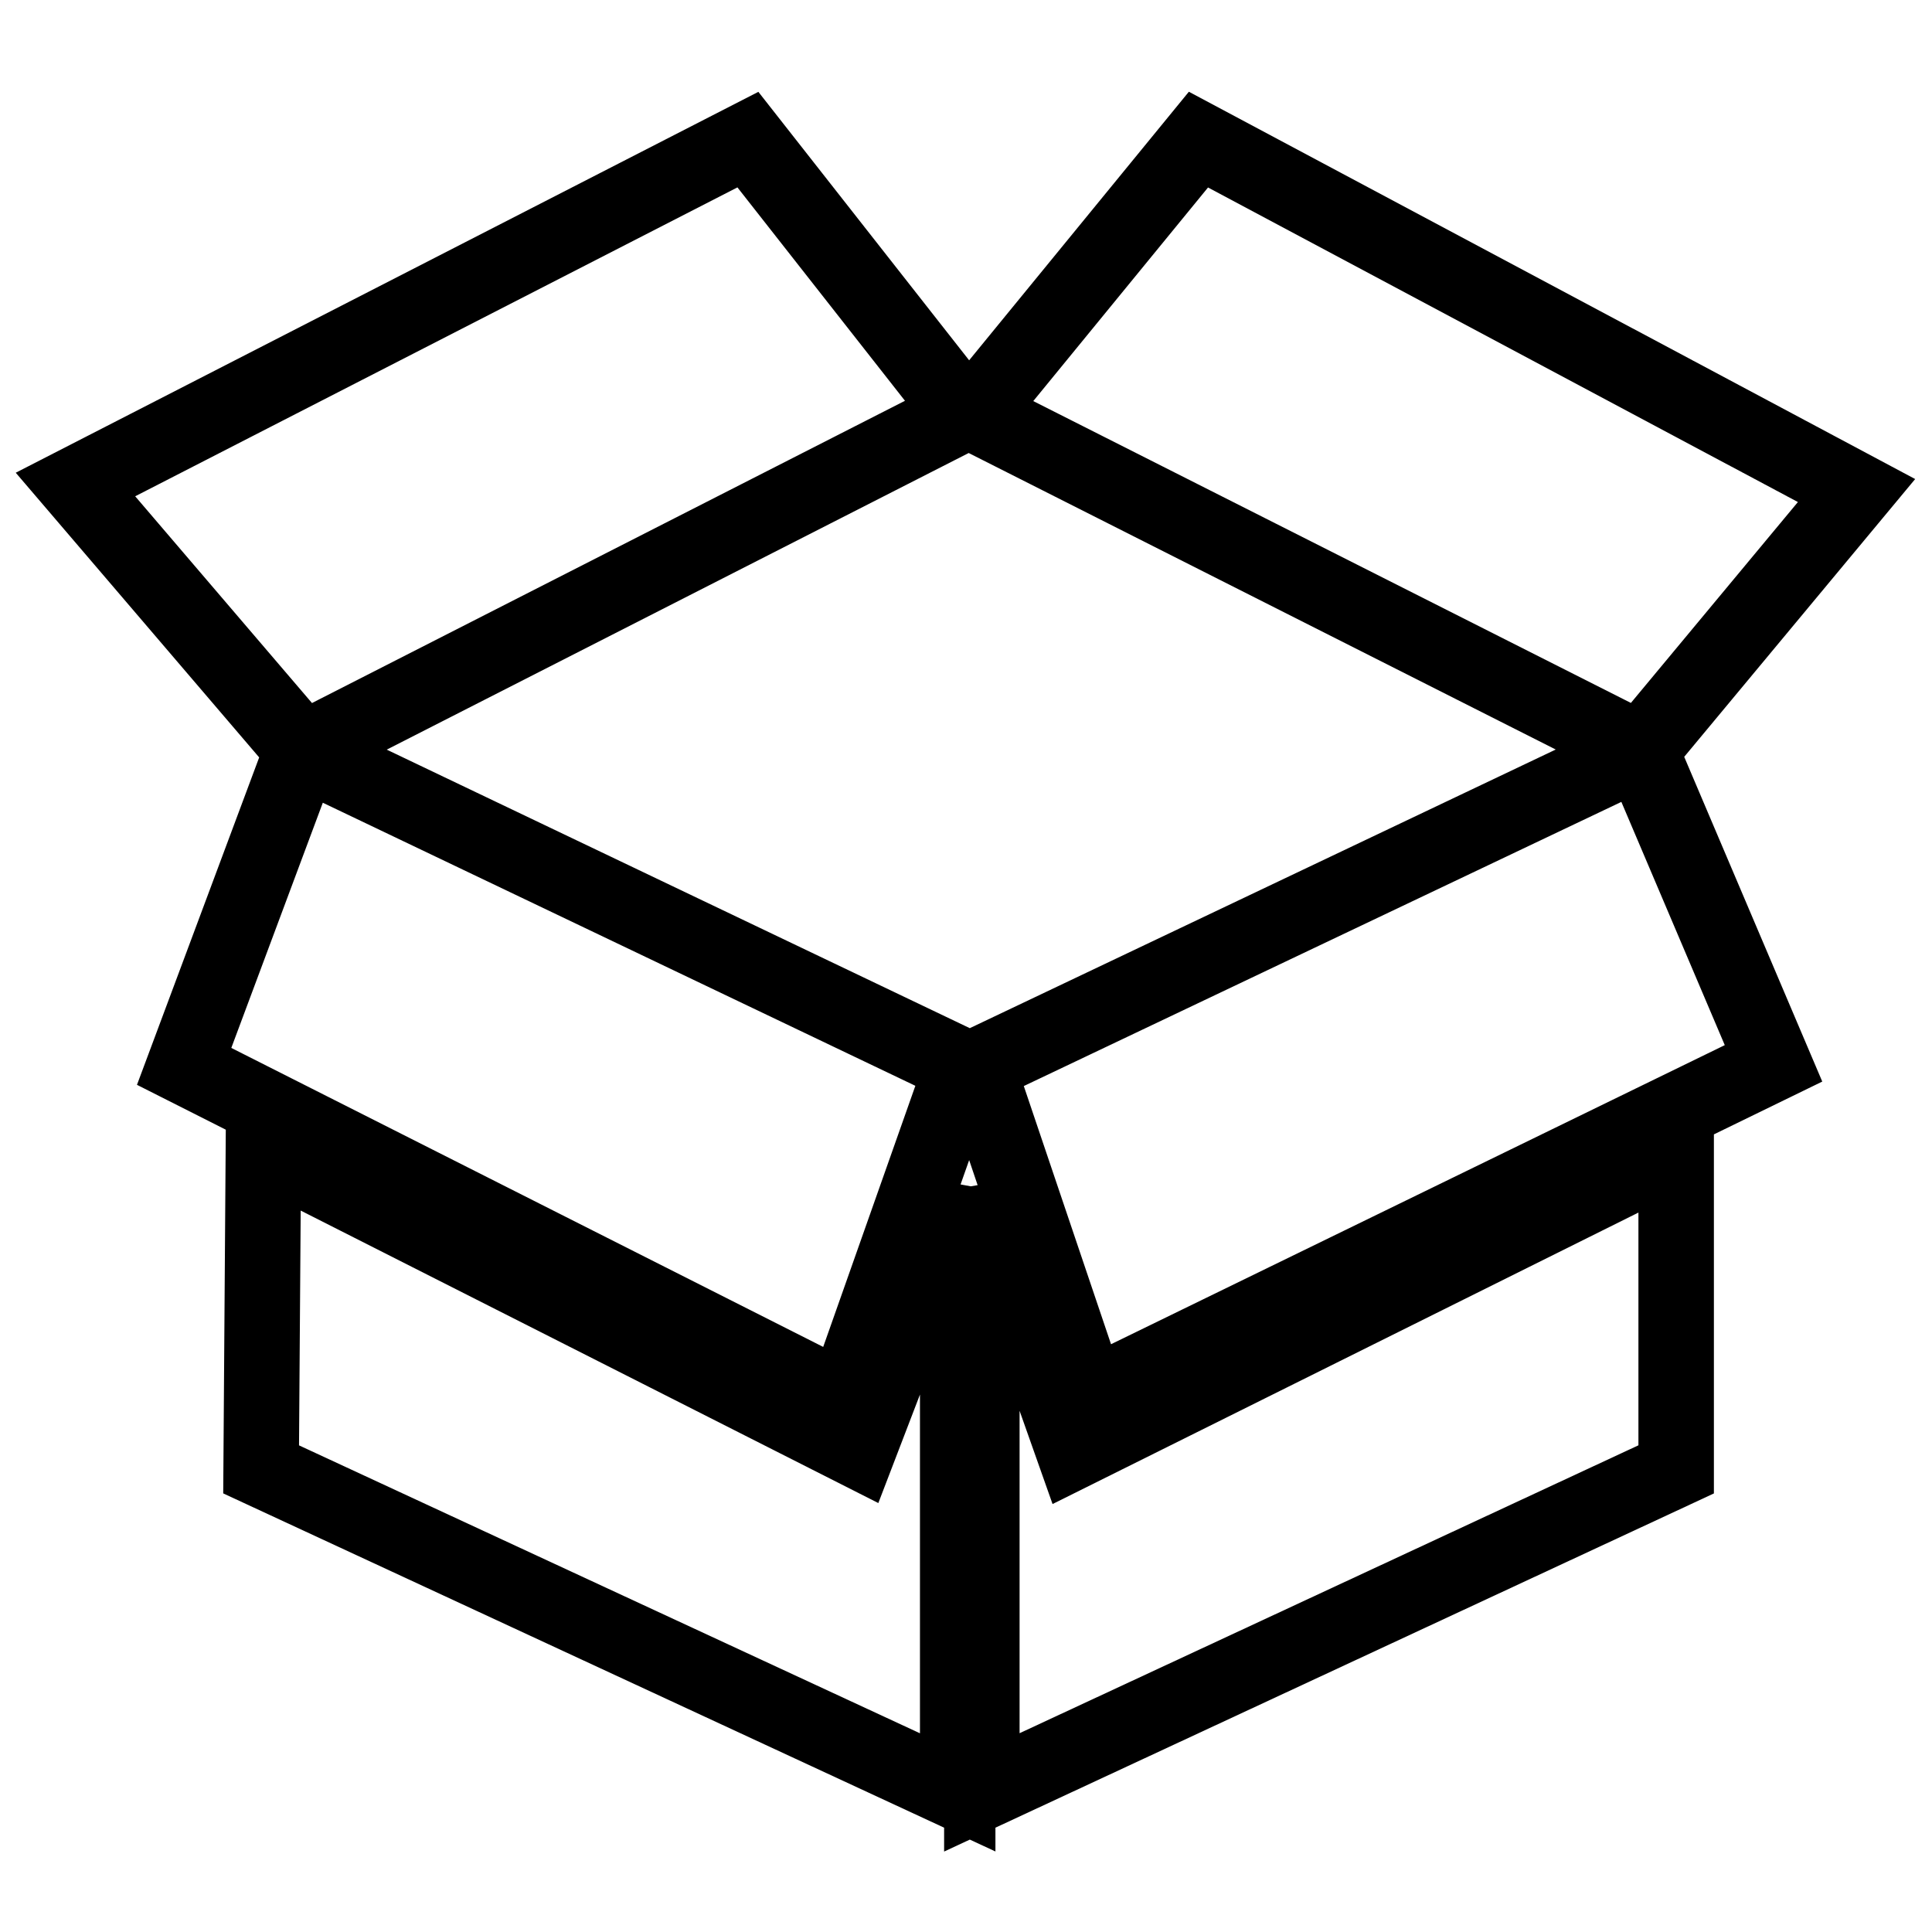
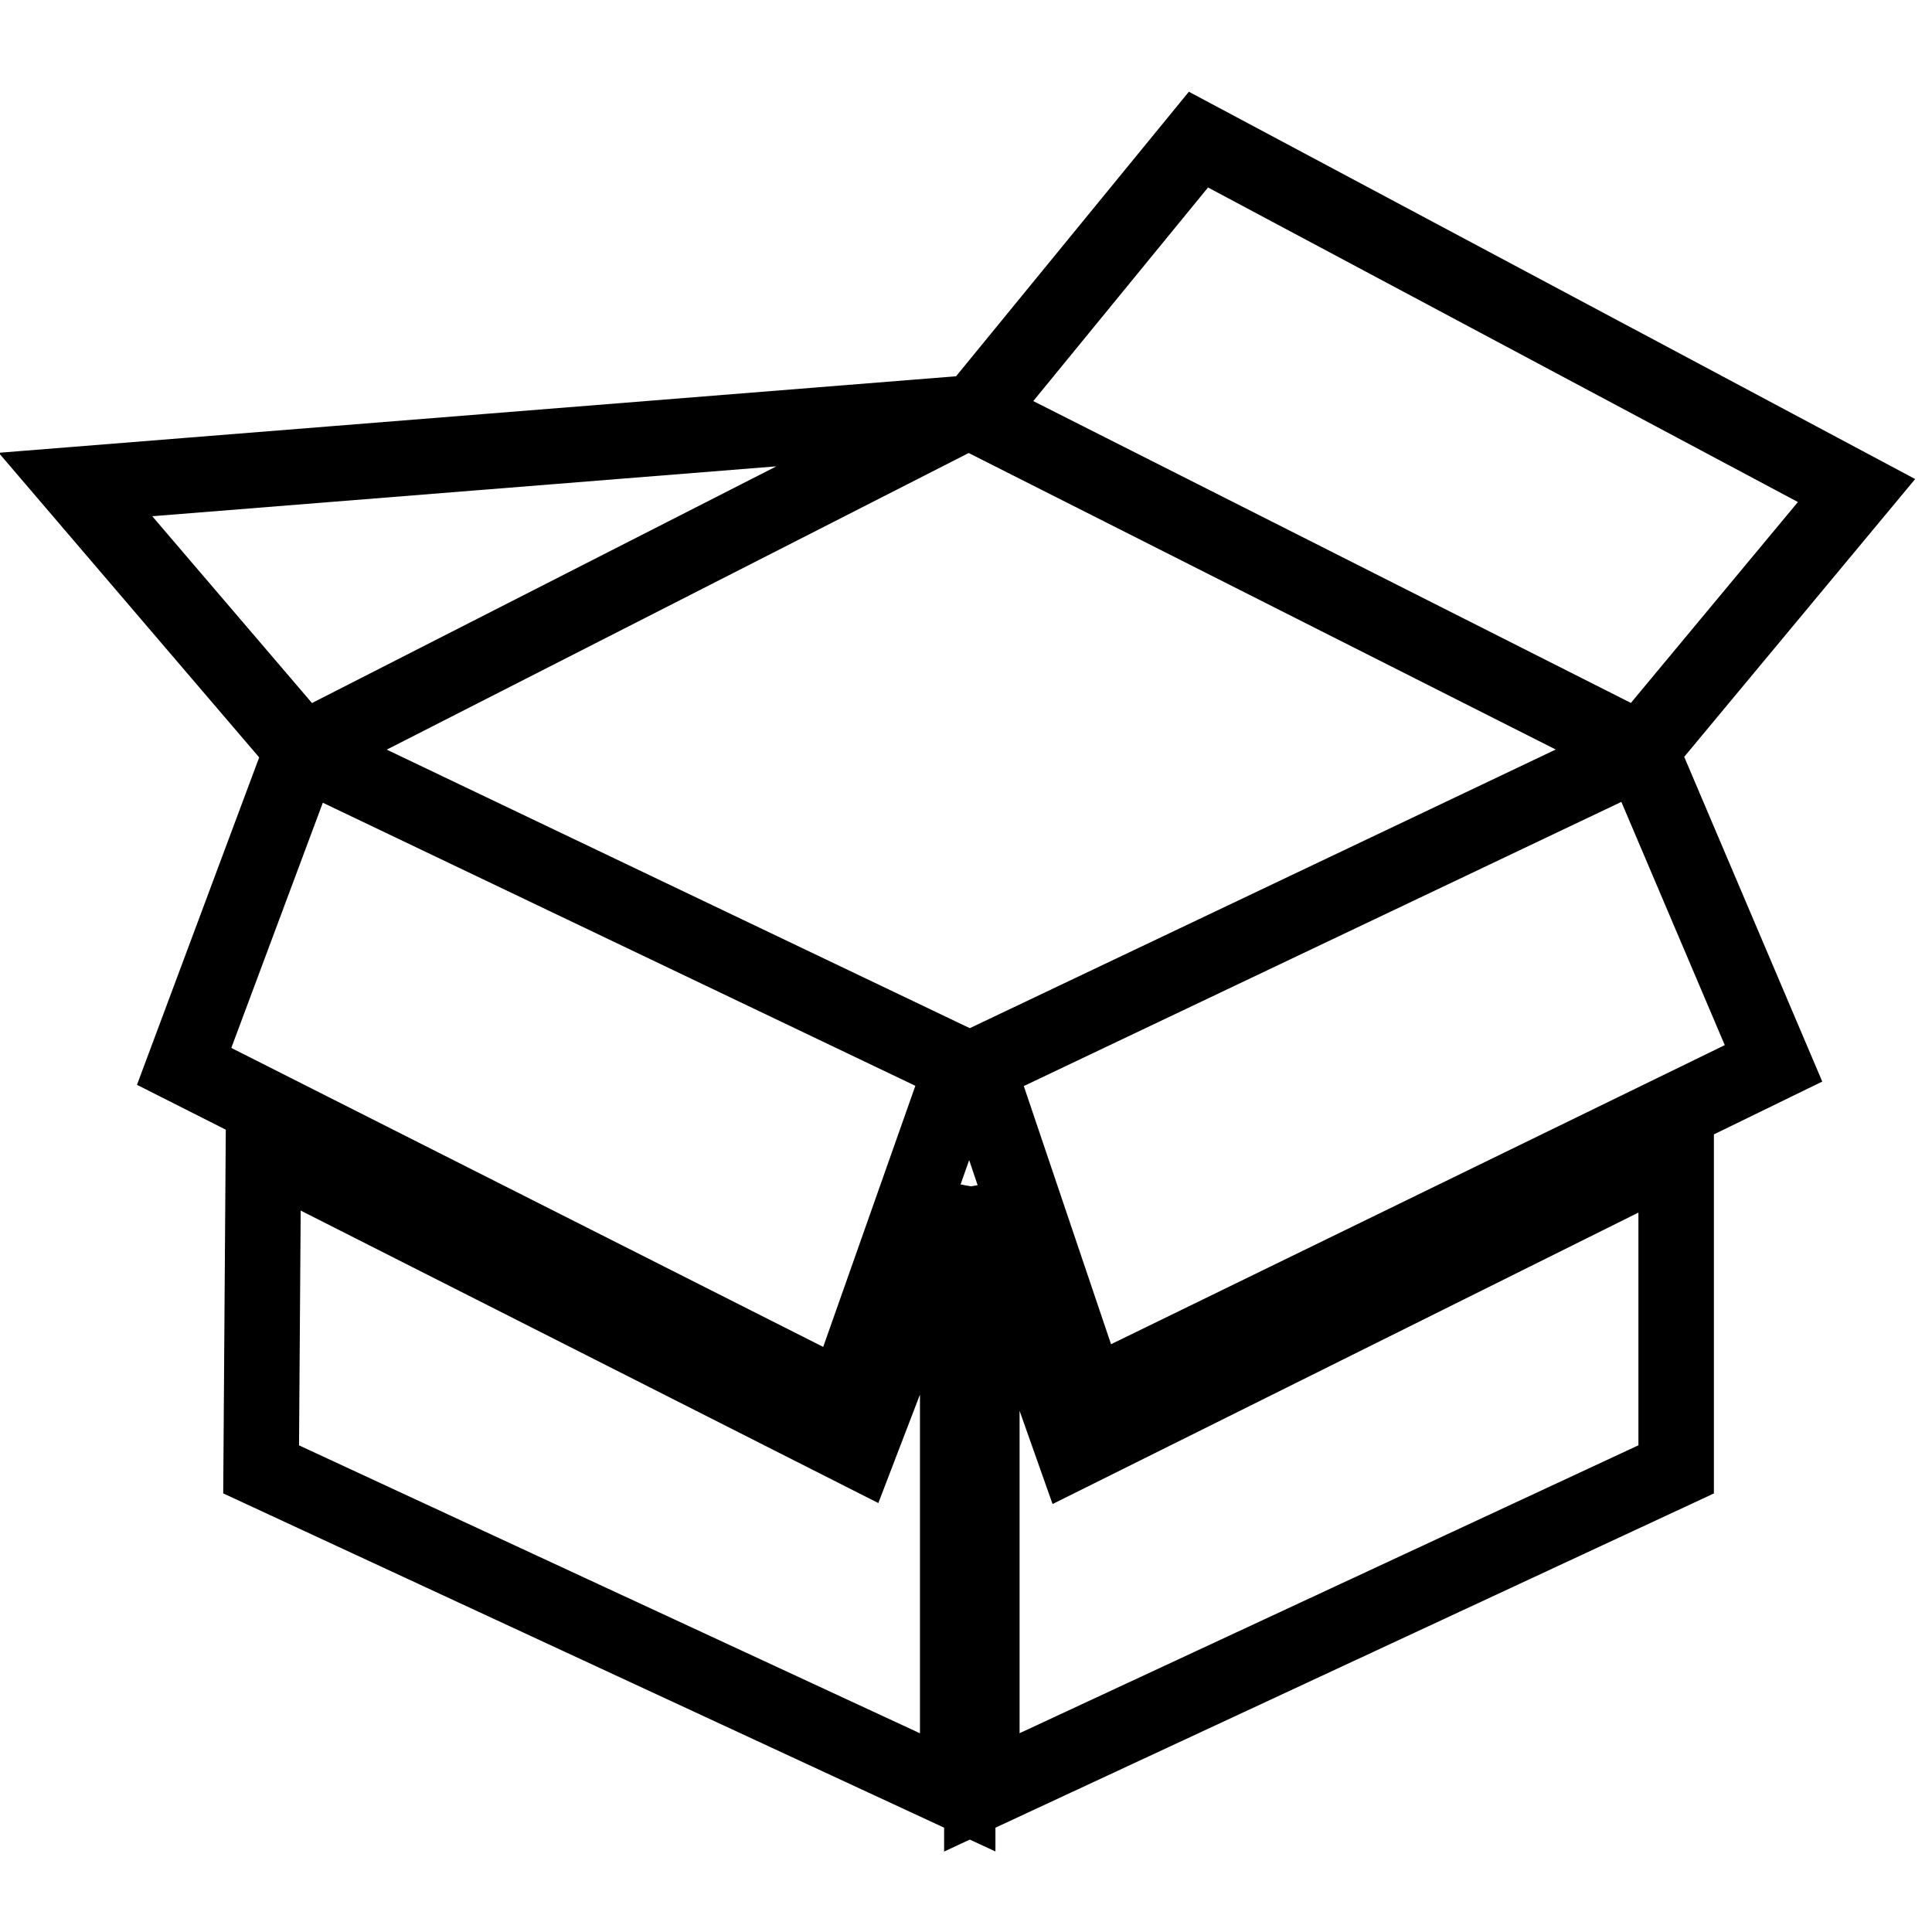
<svg xmlns="http://www.w3.org/2000/svg" version="1.1" x="0px" y="0px" viewBox="0 0 256 256" enable-background="new 0 0 256 256" xml:space="preserve">
  <g>
    <g>
      <g>
-         <path stroke-width="10" fill-opacity="0" stroke="#000000" d="M24.4,141.3l87.5,44.2l15.6-44.2L40,99.5L24.4,141.3L24.4,141.3z M129.5,141.3l14.8,43.8l90.7-44.2l-17.6-41.4L129.5,141.3z M10,64.2l30.1,35.2l87.5-44.6L99.1,18.5L10,64.2L10,64.2z M246,65l-87.2-46.5l-29.7,36.3l88.3,44.6L246,65z M34.9,152.3l-0.3,42.4l92.3,42.8v-79.7l-13.2,34.4L34.9,152.3z M130.1,157.8v79.7l92-42.8v-42.1l-79.8,39.7L130.1,157.8L130.1,157.8z" />
+         <path stroke-width="10" fill-opacity="0" stroke="#000000" d="M24.4,141.3l87.5,44.2l15.6-44.2L40,99.5L24.4,141.3L24.4,141.3z M129.5,141.3l14.8,43.8l90.7-44.2l-17.6-41.4L129.5,141.3z M10,64.2l30.1,35.2l87.5-44.6L10,64.2L10,64.2z M246,65l-87.2-46.5l-29.7,36.3l88.3,44.6L246,65z M34.9,152.3l-0.3,42.4l92.3,42.8v-79.7l-13.2,34.4L34.9,152.3z M130.1,157.8v79.7l92-42.8v-42.1l-79.8,39.7L130.1,157.8L130.1,157.8z" />
      </g>
    </g>
  </g>
</svg>